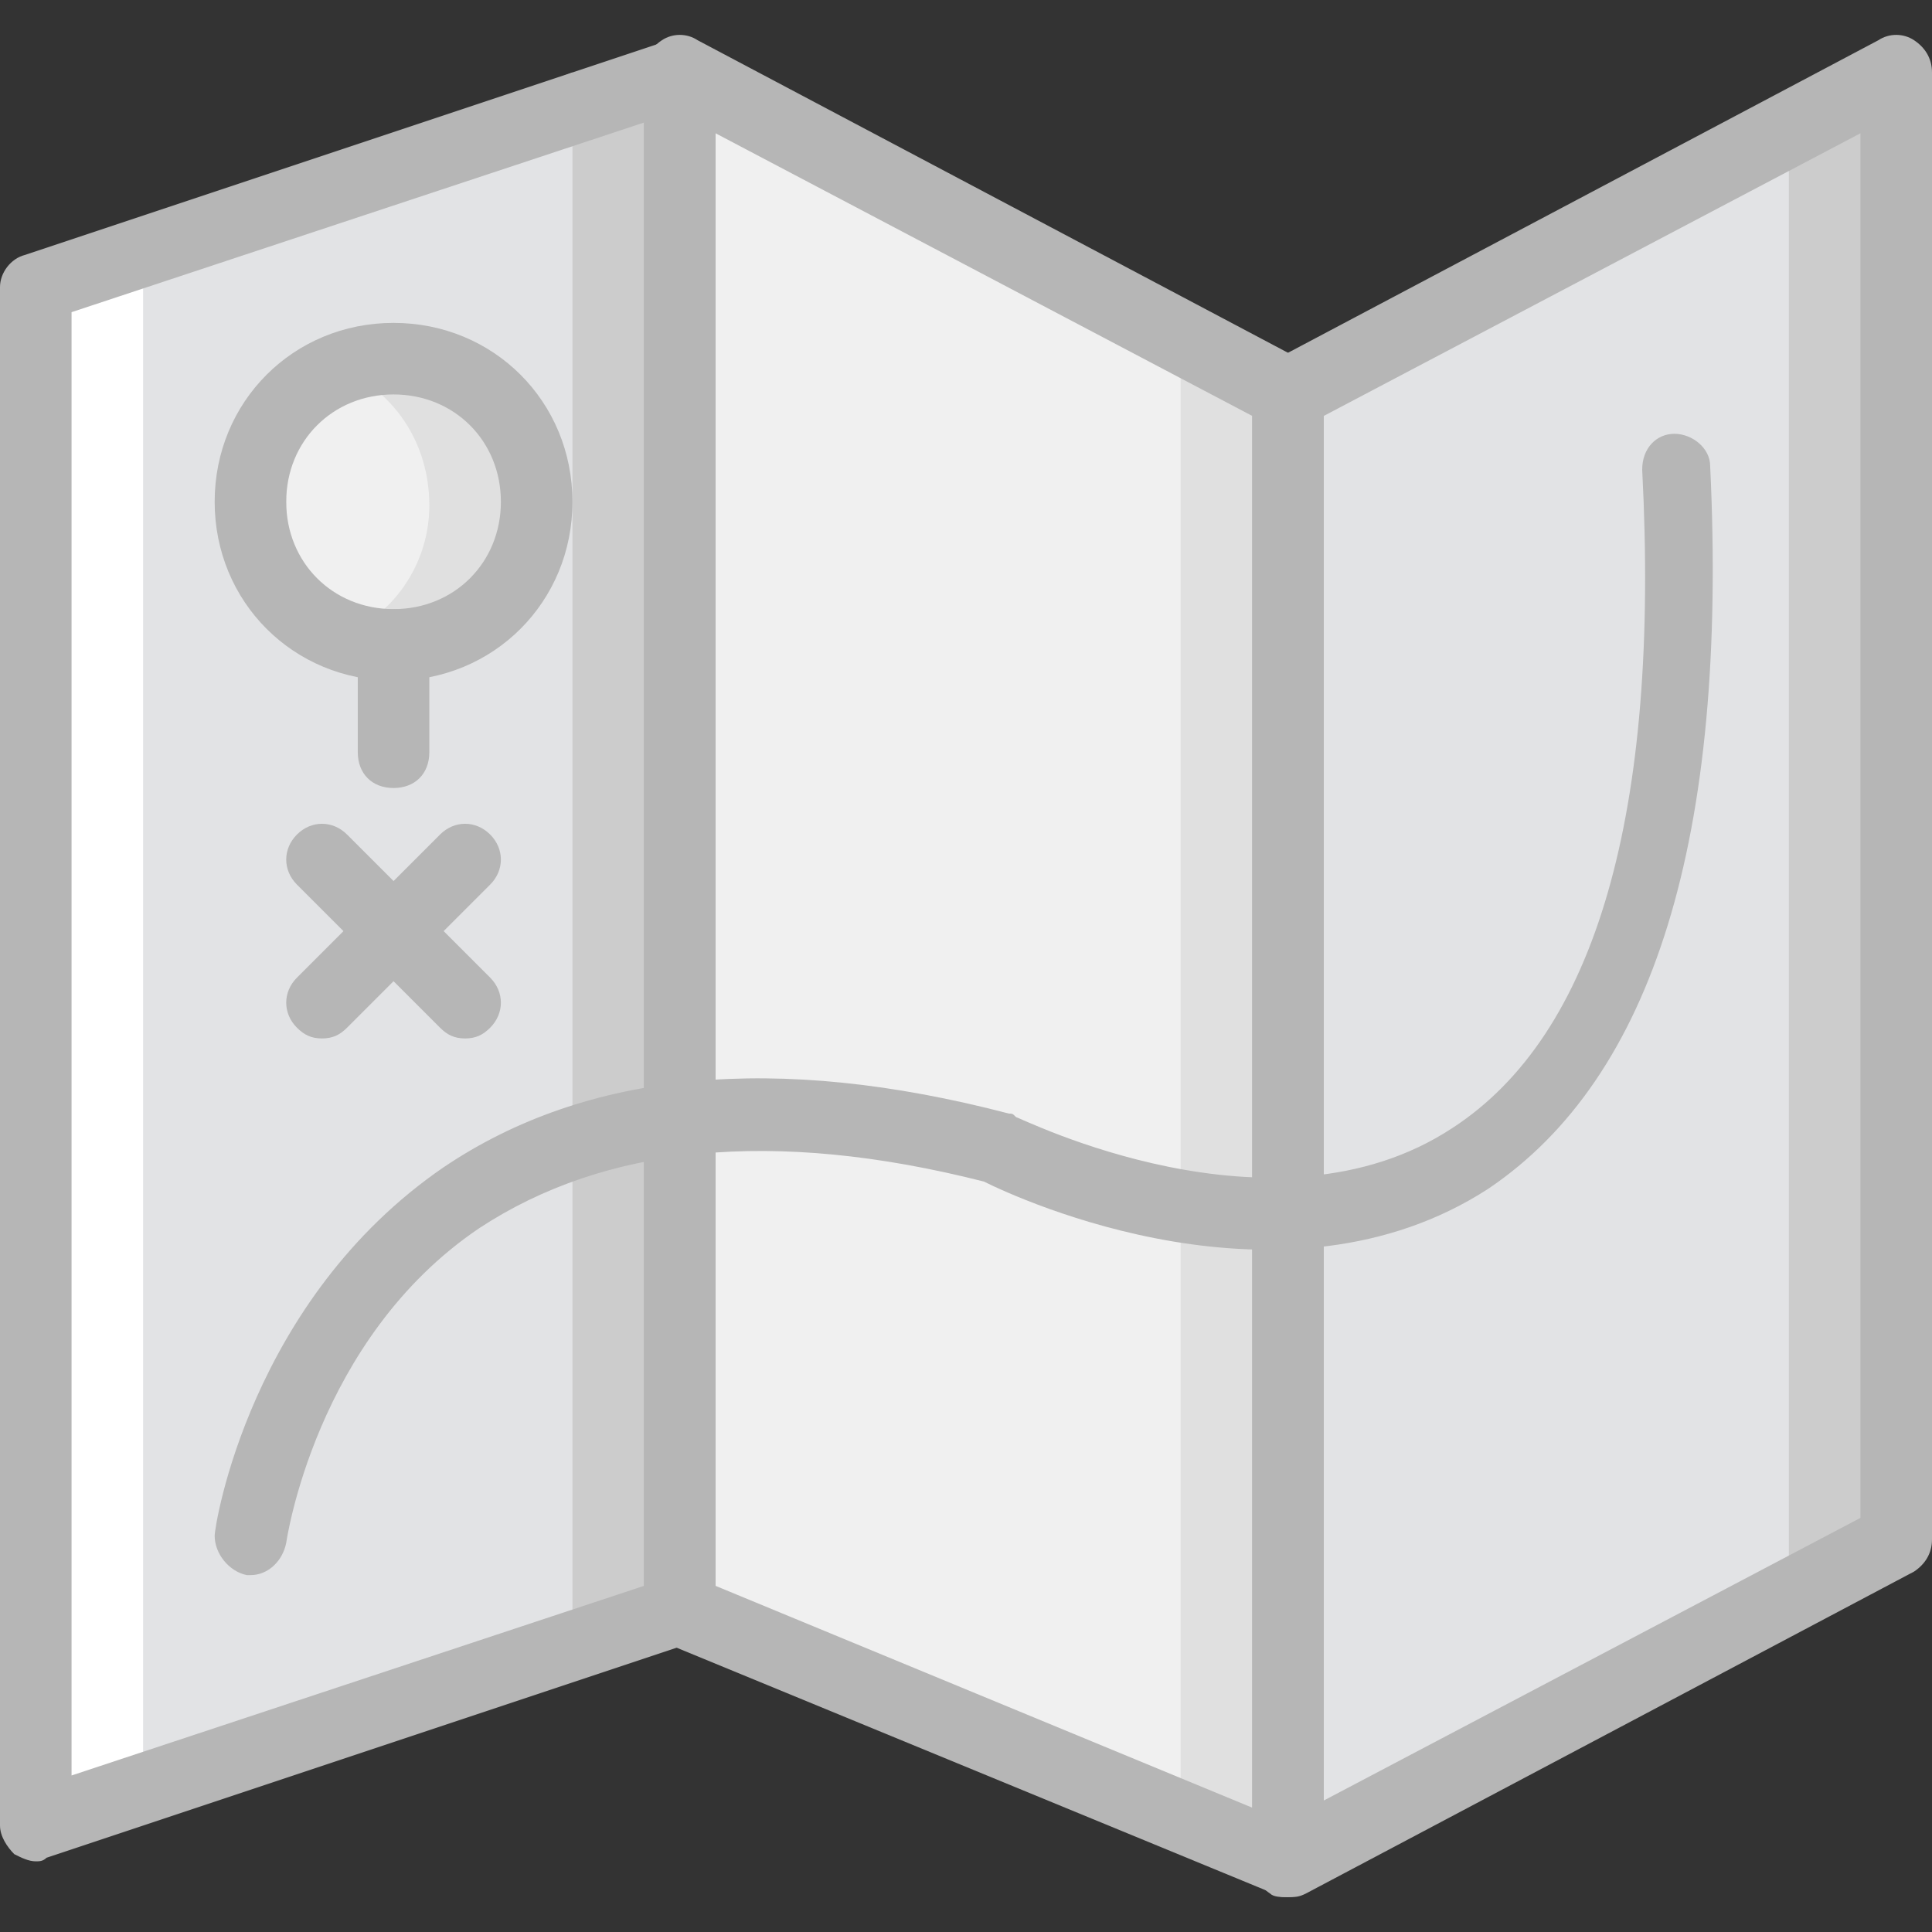
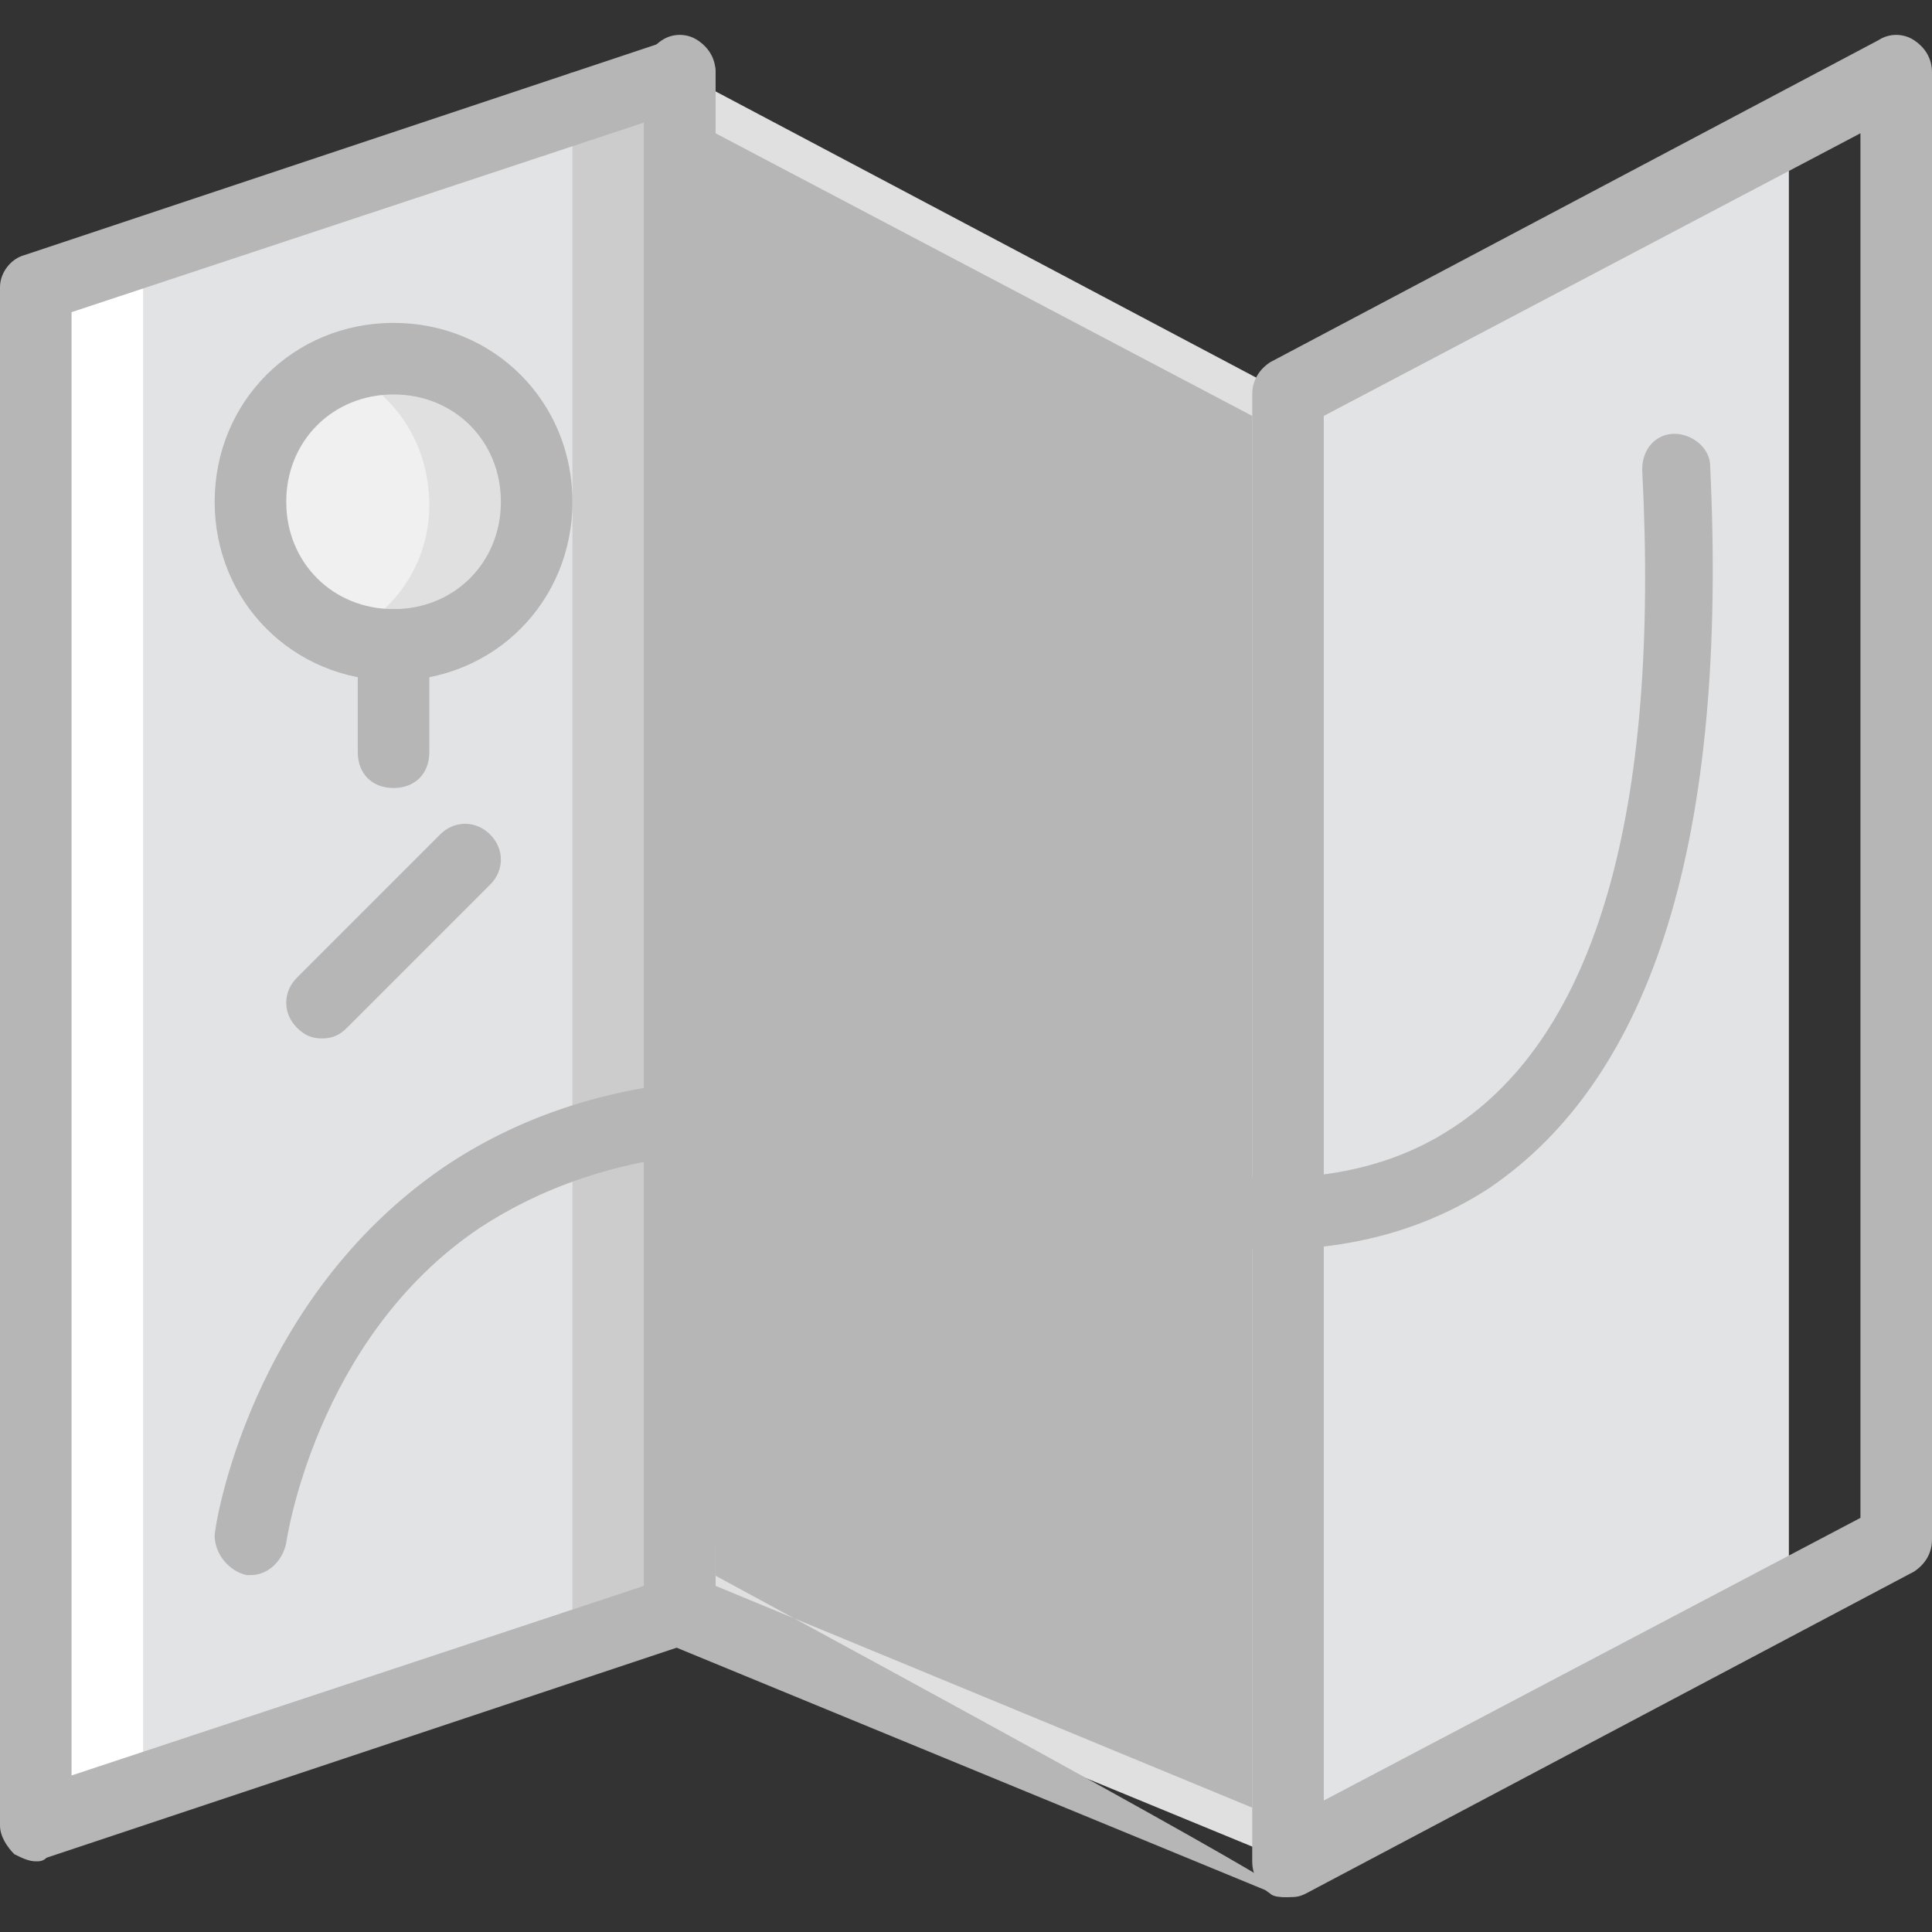
<svg xmlns="http://www.w3.org/2000/svg" height="800px" width="800px" version="1.1" id="Layer_1" viewBox="0 0 512 512" xml:space="preserve">
  <rect x="0" y="0" width="512" height="512" fill="#333333" stroke="none" />
  <g transform="translate(1 1)">
-     <polygon style="fill:#CCCCCC;" points="501.519,406.941 340.333,492.274 340.333,103.533 501.519,18.2  " />
    <polygon style="fill:#E2E3E5;" points="473.074,416.422 340.333,492.274 340.333,103.533 473.074,37.163  " />
    <polygon style="fill:#E0E0E0;" points="340.333,492.274 179.148,425.904 179.148,18.2 340.333,103.533  " />
-     <polygon style="fill:#F0F0F0;" points="311.889,482.793 179.148,416.422 179.148,18.2 311.889,94.052  " />
    <polygon style="fill:#CCCCCC;" points="179.148,425.904 103.296,454.348 103.296,46.644 179.148,18.2  " />
    <polygon style="fill:#FFFFFF;" points="84.333,454.348 8.481,482.793 8.481,75.089 84.333,46.644  " />
    <polygon style="fill:#E2E3E5;" points="150.704,425.904 36.926,473.311 36.926,65.607 150.704,18.2  " />
    <path style="fill:#E0E0E0;" d="M141.222,131.978c0,20.859-17.067,37.926-37.926,37.926S65.37,152.837,65.37,131.978   s17.067-37.926,37.926-37.926S141.222,111.119,141.222,131.978" />
    <path style="fill:#F0F0F0;" d="M83.385,95c-0.948,3.793-3.793,6.637-8.533,6.637v57.837c0.948,0,0.948,0,1.896,0   c5.689,0,9.481,4.741,9.481,9.481c15.17-4.741,26.548-18.963,26.548-36.03C112.778,113.963,100.452,98.793,83.385,95" />
    <g>
      <path style="fill:#B6B6B6;" d="M8.481,492.274c-1.896,0-3.793-0.948-5.689-1.896C0.896,488.481-1,485.637-1,482.793V75.089    c0-3.793,2.844-7.585,6.637-8.533L176.304,9.667c2.844-1.896,5.689-0.948,8.533,0.948c1.896,1.896,3.793,4.741,3.793,7.585    v407.704c0,3.793-2.844,7.585-6.637,8.533L11.326,491.326C10.378,492.274,9.43,492.274,8.481,492.274z M17.963,81.726v387.793    l151.704-50.252V31.474L17.963,81.726z M179.148,425.904L179.148,425.904L179.148,425.904z" />
      <path style="fill:#B6B6B6;" d="M340.333,501.756c-1.896,0-3.793,0-4.741-0.948c-2.844-1.896-4.741-4.741-4.741-8.533V103.533    c0-3.793,1.896-6.637,4.741-8.533L496.778,9.667c2.844-1.896,6.637-1.896,9.482,0C509.104,11.563,511,14.407,511,18.2v388.741    c0,3.793-1.896,6.637-4.741,8.533l-161.185,85.333C343.178,501.756,342.23,501.756,340.333,501.756z M349.815,109.222v366.933    l142.222-74.904V34.319L349.815,109.222z M501.519,406.941L501.519,406.941L501.519,406.941z" />
-       <path style="fill:#B6B6B6;" d="M340.333,501.756c-0.948,0-2.844,0-3.793-0.948l-161.185-66.37    c-3.793-0.948-5.689-4.741-5.689-8.533V18.2c0-3.793,1.896-6.637,4.741-8.533s6.637-1.896,9.481,0L345.074,95    c2.844,1.896,4.741,4.741,4.741,8.533v388.741c0,2.844-1.896,5.689-3.793,7.585C344.126,500.807,342.23,501.756,340.333,501.756z     M188.63,419.267l142.222,58.785v-368.83L188.63,34.319V419.267z" />
+       <path style="fill:#B6B6B6;" d="M340.333,501.756c-0.948,0-2.844,0-3.793-0.948l-161.185-66.37    c-3.793-0.948-5.689-4.741-5.689-8.533V18.2c0-3.793,1.896-6.637,4.741-8.533s6.637-1.896,9.481,0c2.844,1.896,4.741,4.741,4.741,8.533v388.741c0,2.844-1.896,5.689-3.793,7.585C344.126,500.807,342.23,501.756,340.333,501.756z     M188.63,419.267l142.222,58.785v-368.83L188.63,34.319V419.267z" />
      <path style="fill:#B6B6B6;" d="M103.296,207.83c-5.689,0-9.481-3.793-9.481-9.481v-28.444c0-5.689,3.793-9.481,9.481-9.481    c5.689,0,9.481,3.793,9.481,9.481v28.444C112.778,204.037,108.985,207.83,103.296,207.83z" />
      <path style="fill:#B6B6B6;" d="M103.296,179.385c-26.548,0-47.407-20.859-47.407-47.407S76.748,84.57,103.296,84.57    s47.407,20.859,47.407,47.407S129.844,179.385,103.296,179.385z M103.296,103.533c-16.119,0-28.444,12.326-28.444,28.444    s12.326,28.444,28.444,28.444s28.444-12.326,28.444-28.444S119.415,103.533,103.296,103.533z" />
      <path style="fill:#B6B6B6;" d="M65.37,416.422h-0.948c-4.741-0.948-8.533-5.689-8.533-10.43c0-2.844,9.481-62.578,60.681-97.659    c37.926-25.6,88.178-30.341,149.807-14.222c0.948,0,0.948,0,1.896,0.948c0.948,0,68.267,34.133,115.674,2.844    c37.926-24.652,54.993-83.437,50.252-174.459c0-5.689,3.793-9.481,8.533-9.481s9.481,3.793,9.481,8.533    c4.741,98.607-15.17,162.133-58.785,191.526c-54.044,35.081-124.207,2.844-133.689-1.896    c-55.941-14.222-100.504-9.481-133.689,12.326c-43.615,29.393-51.2,83.437-51.2,83.437    C73.904,412.63,70.111,416.422,65.37,416.422z" />
-       <path style="fill:#B6B6B6;" d="M122.259,274.2c-2.844,0-4.741-0.948-6.637-2.844L77.696,233.43c-3.793-3.793-3.793-9.481,0-13.274    s9.481-3.793,13.274,0l37.926,37.926c3.793,3.793,3.793,9.482,0,13.274C127,273.252,125.104,274.2,122.259,274.2z" />
      <path style="fill:#B6B6B6;" d="M84.333,274.2c-2.844,0-4.741-0.948-6.637-2.844c-3.793-3.793-3.793-9.481,0-13.274l37.926-37.926    c3.793-3.793,9.481-3.793,13.274,0c3.793,3.793,3.793,9.481,0,13.274L90.97,271.356C89.074,273.252,87.178,274.2,84.333,274.2z" />
    </g>
  </g>
</svg>